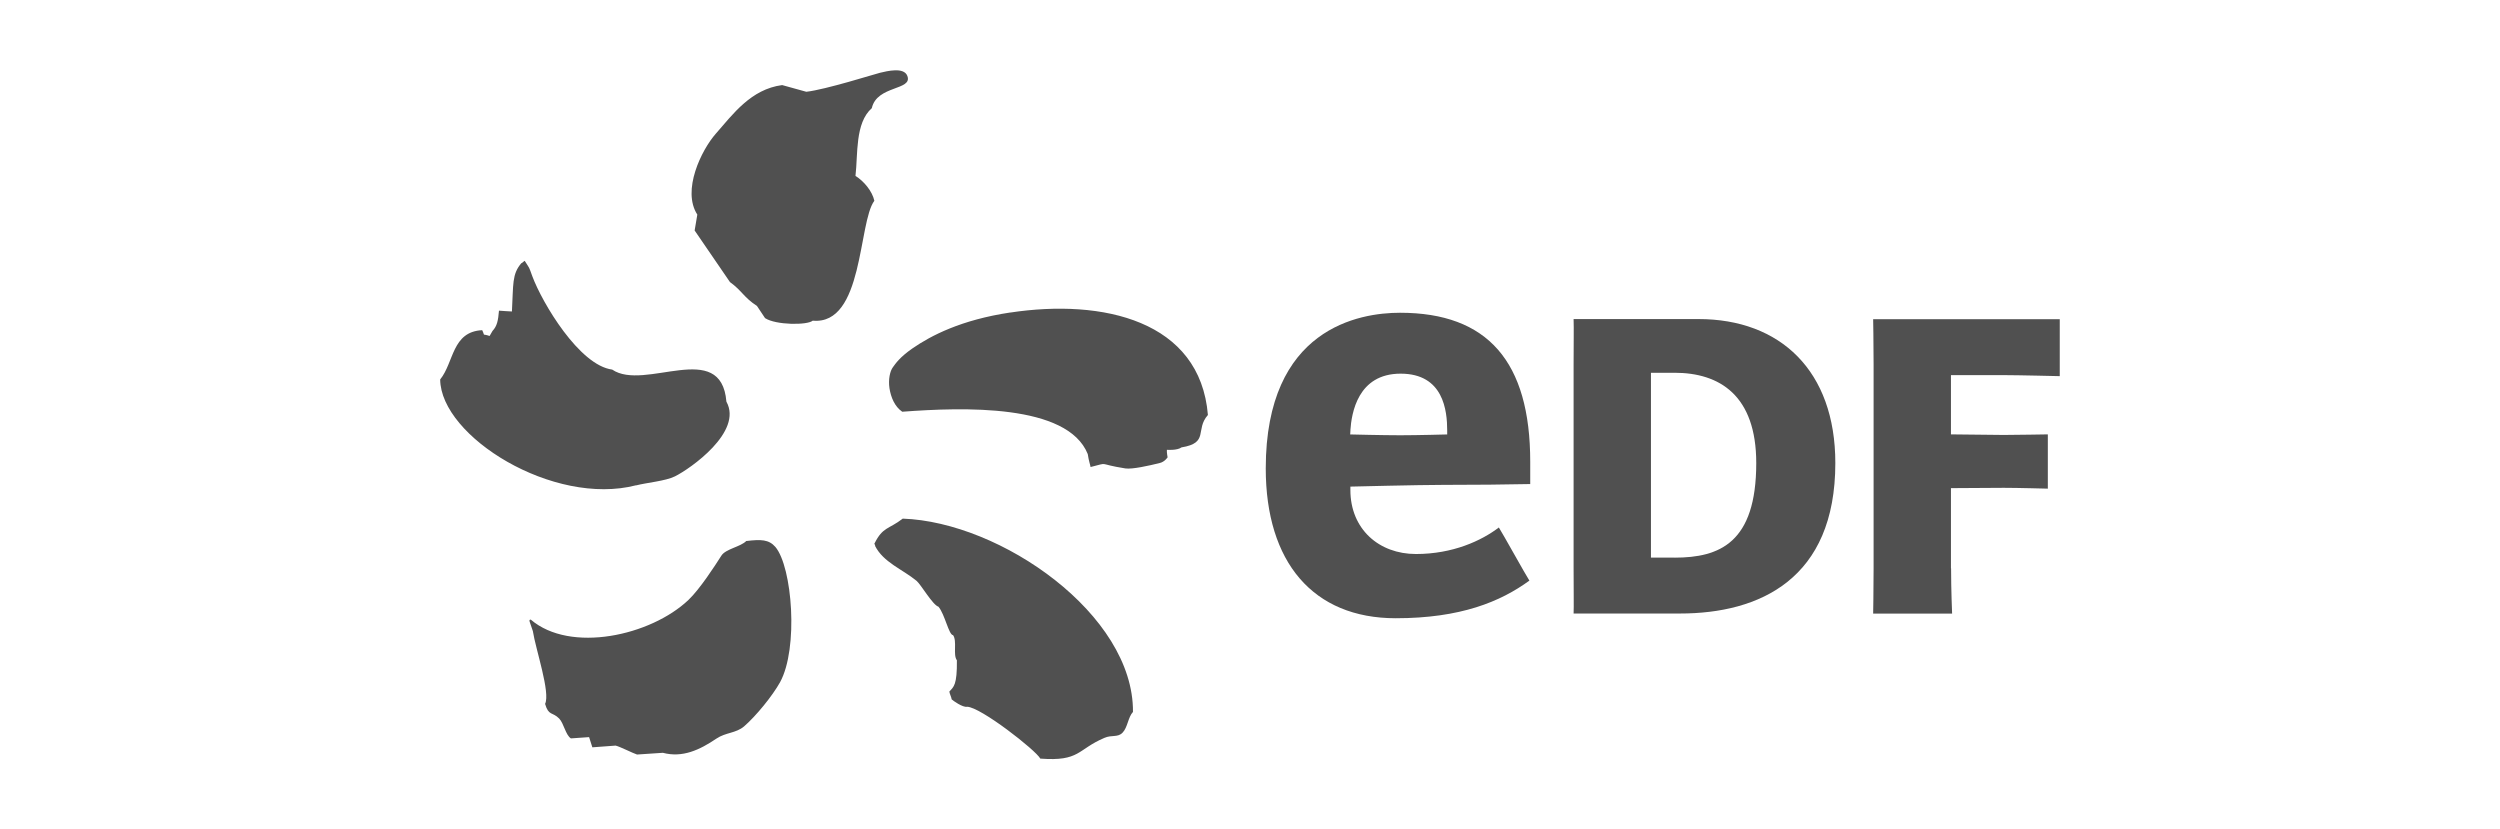
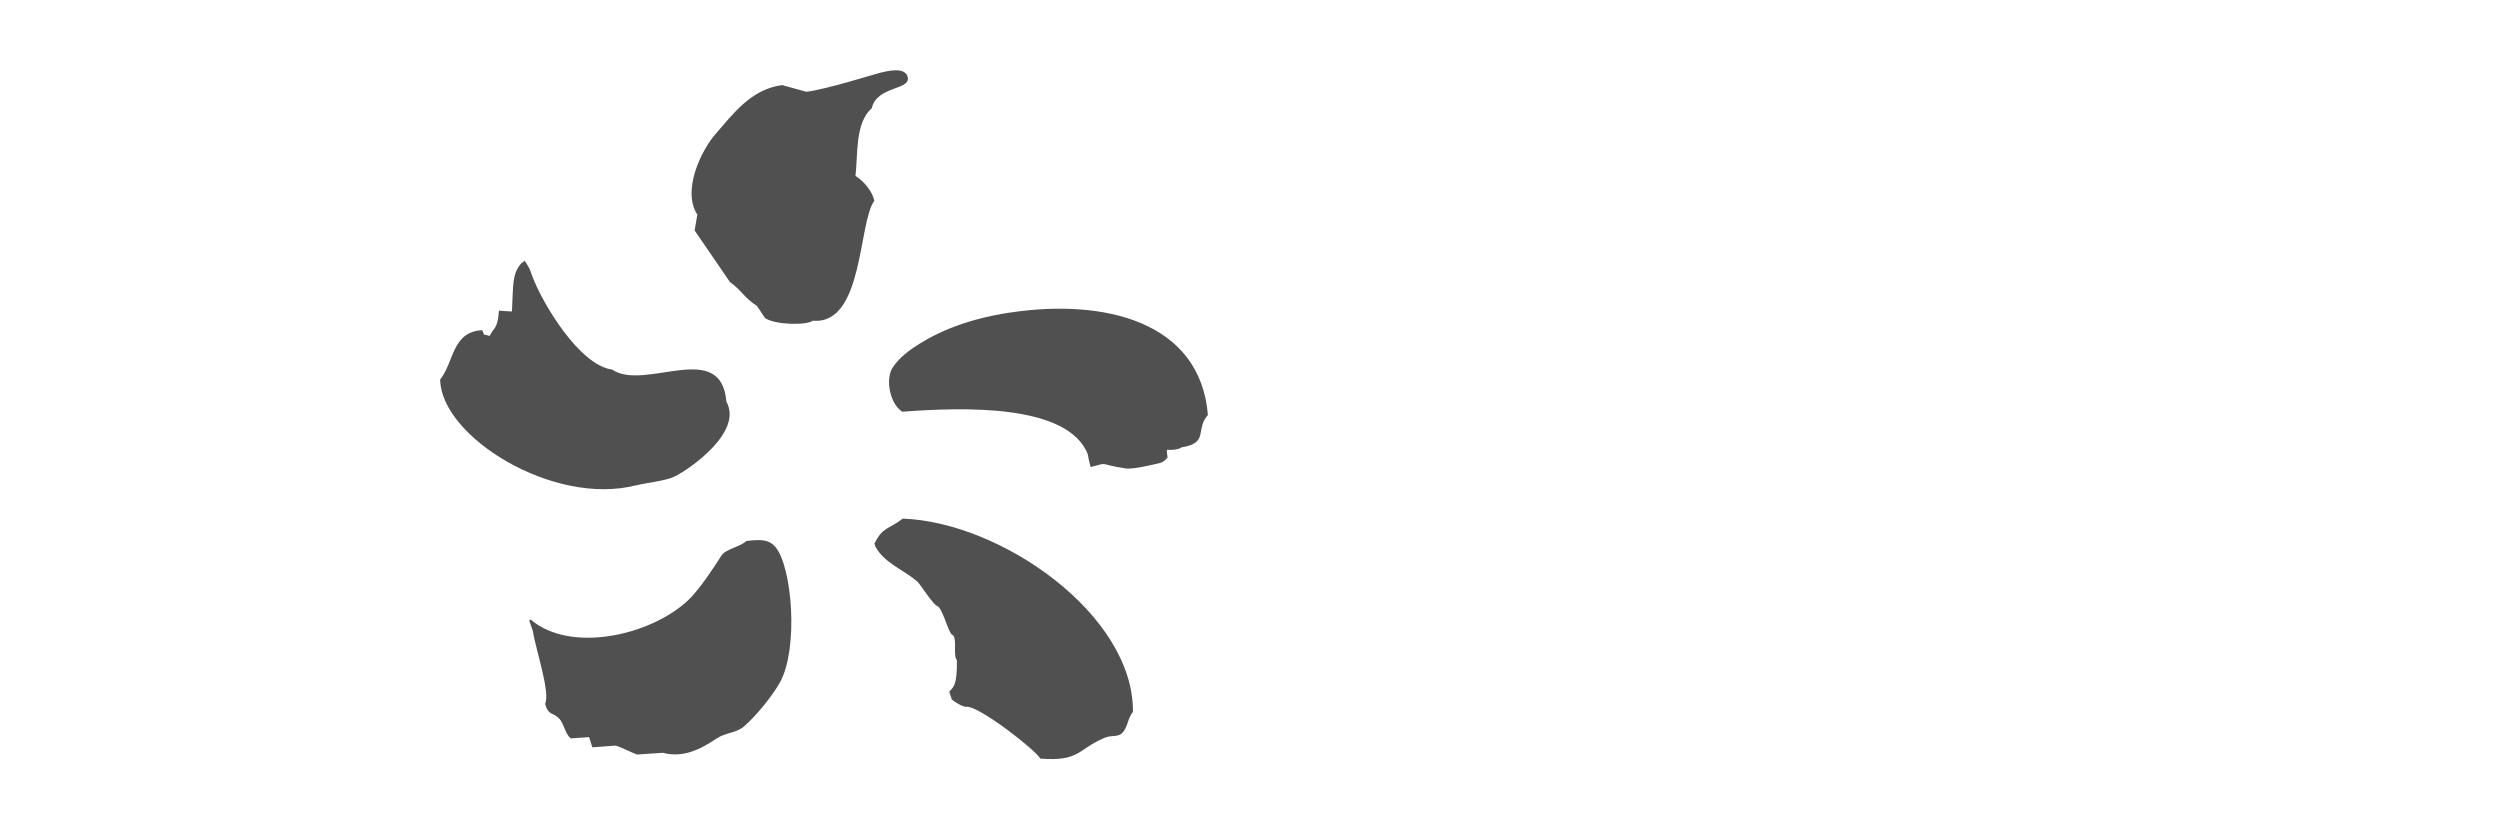
<svg xmlns="http://www.w3.org/2000/svg" id="a" width="392" height="130" viewBox="0 0 392 130">
  <path id="b" d="M117.03,84.81c-.87,.93-3.25,1.25-3.92,2.32-1.02,1.6-3.36,5.23-5.17,6.95-5.9,5.59-18.49,8.4-24.72,3.07-.4,.04-.16,.27,.33,1.8,.45,2.89,2.78,9.67,1.92,11.42,.56,1.92,1.14,1.22,2.2,2.29,.73,.73,1.02,2.61,1.85,3.12,.94-.07,1.89-.13,2.85-.2,.16,.53,.34,1.05,.51,1.6,1.22-.09,2.43-.18,3.65-.27,.69,.16,2.76,1.22,3.36,1.4,1.36-.09,2.7-.18,4.05-.27,3.1,.82,5.79-.47,8.4-2.23,1.45-.98,3.05-.82,4.34-1.92,1.87-1.62,4.43-4.76,5.63-6.91,2.92-5.32,1.92-18.08-.73-21.22-1.03-1.18-2.27-1.2-4.54-.93m24.5-3.5c-2.2,1.69-3.12,1.27-4.41,3.87-.13,0,.2,.38,.07,.38,1.31,2.61,4.3,3.67,6.52,5.5,.69,.58,2.54,3.81,3.43,4.05,1,1.18,1.63,4.46,2.29,4.46,.67,.93-.05,3.09,.6,3.94,.04,3.88-.49,4.16-1.18,4.9,0,.27,.36,.98,.36,1.23,.18,.18,1.74,1.31,2.43,1.16,2.12,.05,10.78,6.82,11.47,8.13,6.23,.47,5.77-1.43,10.05-3.25,1.16-.51,2.09-.02,2.85-.82,.8-.82,.85-2.41,1.63-3.25,.11-15.28-20.71-29.78-36.12-30.31m16.88-32.32c-7.71,1.16-12.41,3.61-15.34,5.63-2.03,1.42-2.63,2.36-3.07,2.96-.45,.6-.74,1.92-.53,3.3,.22,1.38,.8,2.85,2,3.67,9.46-.71,25.9-1.29,29.09,6.64,.16,1.11,.42,1.78,.44,2.03,3.14-.78,.83-.51,5.46,.22,1.05,.16,3.67-.42,5.39-.85,.78-.18,1.23-.89,1.23-.89,0,0-.15-.76-.11-1.18,0,0,1.62,.13,2.29-.38,4.37-.71,2.09-2.76,4.14-5.08-1.22-14.81-16.48-18.26-31-16.06m-58.66,27.1c1.69-.44,4.57-.67,6.1-1.42,2.41-1.2,10.69-6.99,8.06-11.71-.82-9.93-12.8-1.54-17.91-5.03-5.15-.67-10.96-10.44-12.52-14.63-.6-1.65-.36-1.09-1.18-2.4,0-.13-.53,.45-.53,.33-1.51,1.76-1.25,3.3-1.49,7.59-.67-.04-1.34-.07-2.03-.13-.13,1.56-.29,2.4-1.02,3.19-.15,.27-.31,.51-.45,.78-1.29-.44-.64,.18-1.16-.91-4.76,.24-4.41,5.03-6.59,7.73,.09,8.95,17.75,19.95,30.73,16.59m34.39-48.51c.4-3.38-.09-8.29,2.56-10.62,.8-3.61,6.46-2.76,5.57-5.06-.54-1.43-3.21-.74-4.28-.49-.82,.2-8.58,2.65-11.56,2.98-1.27-.34-2.52-.71-3.79-1.05-4.88,.65-7.7,4.54-10.4,7.62-2.27,2.58-5.35,8.91-2.9,12.69-.13,.82-.27,1.65-.42,2.49l5.54,8.09c1.91,1.38,2.16,2.4,4.23,3.74,.42,.64,.85,1.27,1.27,1.91,1.69,1.11,6.64,1.13,7.48,.4,7.99,.74,7.11-15.41,9.66-18.8-.33-1.52-1.67-3.1-2.94-3.88" fill="#505050" />
  <g>
-     <path id="c" d="M262.57,87.44c7.08,0,12.81-2.34,12.81-14.83,0-10.62-5.75-14.16-12.81-14.16h-3.7v28.98h3.7Zm3.76-37.41c12.8,0,21.45,8.09,21.45,22.58,0,18.2-11.89,23.59-24.36,23.59h-16.68c.05-1.02,0-3.7,0-7.08V57.11c0-3.38,.05-5.52,0-7.08h19.58Z" fill="#505050" />
-     <path id="d" d="M305.93,89.13c0,3.38,.16,7.08,.16,7.08h-12.38s.07-3.7,.07-7.08V57.11c0-3.38-.07-7.06-.07-7.06h29.26v8.93s-6.55-.16-8.77-.16h-8.29v9.29l8.29,.09c1.54,0,6.9-.09,6.9-.09v8.51s-4.74-.13-6.9-.13l-8.29,.05v12.58h.02Z" fill="#505050" />
-     <path id="e" d="M211.74,67.47c.18-2.67,1.14-8.88,7.88-8.88s7.3,5.83,7.3,8.91v.62s-4.63,.13-7.37,.13-7.84-.13-7.84-.13l.04-.65Zm10.29,19.4c-5.83,0-10.29-3.92-10.29-10.04v-.53s10.82-.27,14.48-.27c6.23,0,8.8-.05,13.72-.13v-3.48c0-15.74-6.68-23.38-20.42-23.38-6.33,0-21.05,2.38-21.05,24.41,0,14.7,7.42,23.49,20.38,23.49,10.18,0,16.43-2.6,20.96-5.9-.51-.76-4.3-7.59-4.79-8.33-2.72,2.07-7.21,4.16-13,4.16" fill="#505050" />
-   </g>
+     </g>
</svg>